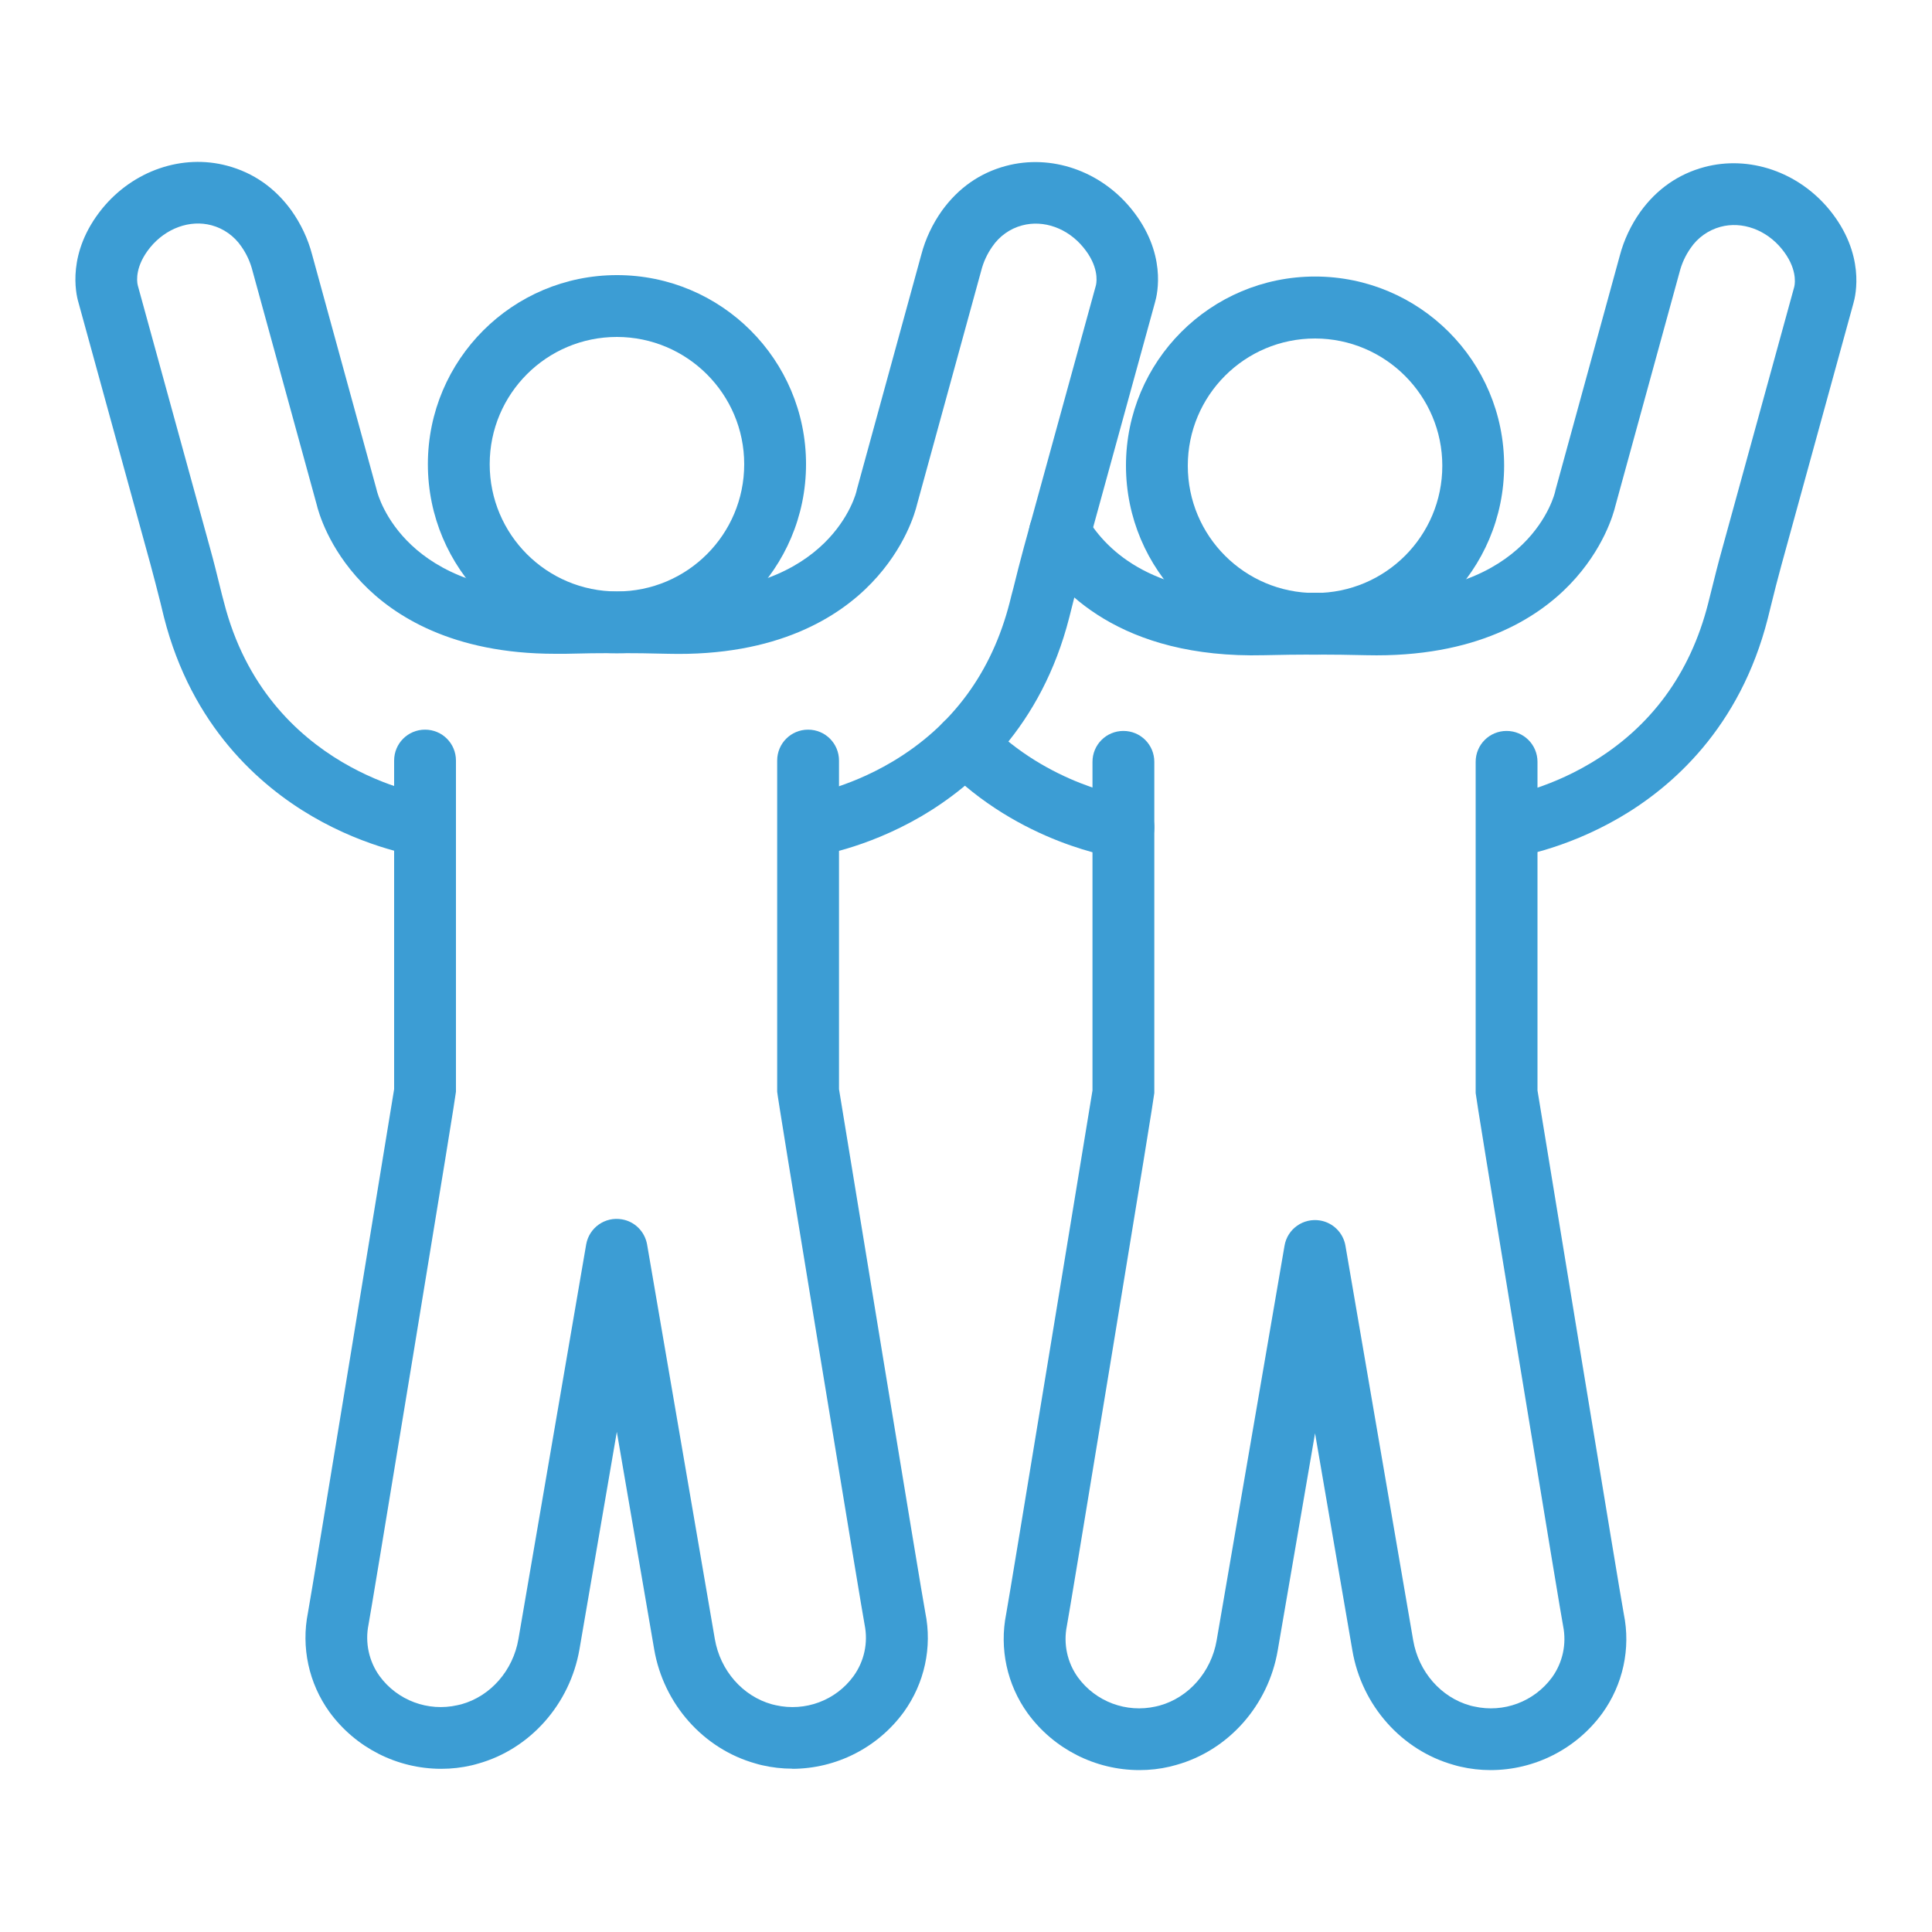
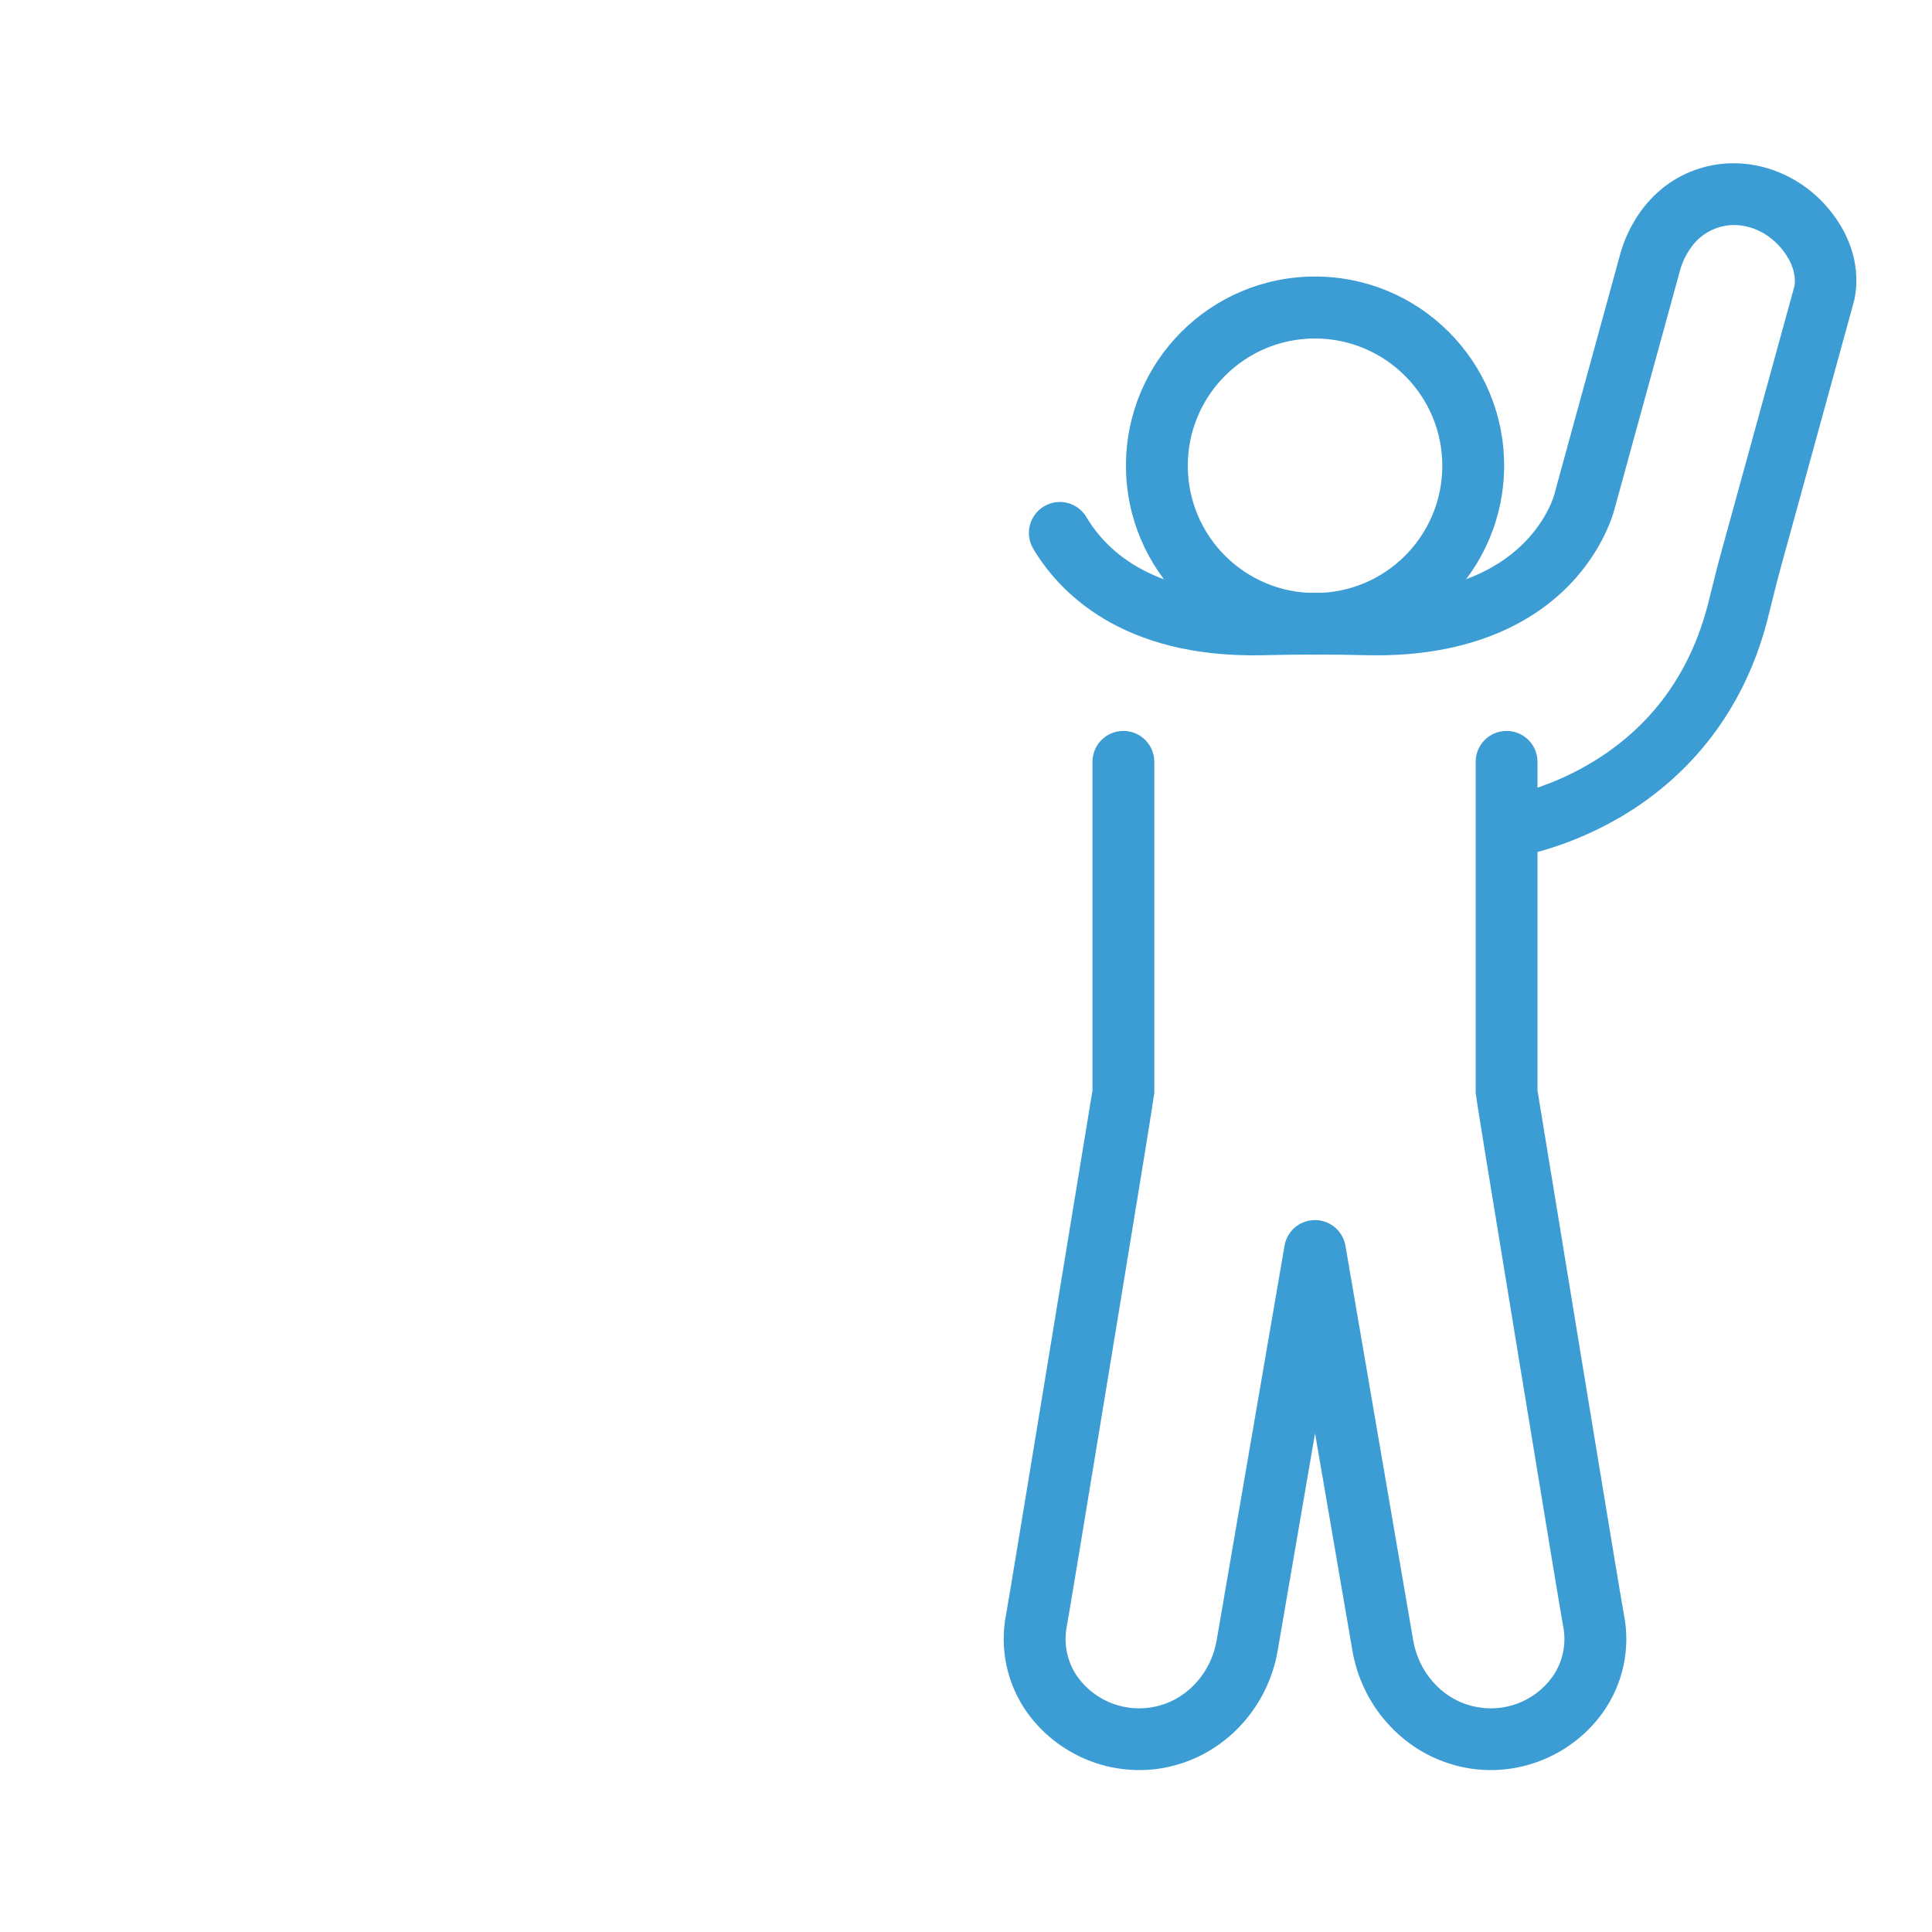
<svg xmlns="http://www.w3.org/2000/svg" id="_Слой_1" data-name="Слой 1" viewBox="0 0 150 150">
  <defs>
    <style>
      .cls-1 {
        fill: #3c9dd4;
      }
    </style>
  </defs>
-   <path class="cls-1" d="M61.52,137.32c-.79,0-1.58-.09-2.36-.27-.17-.04-.33-.08-.49-.13-4.05-1.13-7.15-4.61-7.88-8.87l-2.9-16.88-2.9,16.88c-.74,4.26-3.83,7.75-7.88,8.88-.16.05-.33.09-.49.13-.77.18-1.56.27-2.36.27-3.43,0-6.66-1.64-8.68-4.41-1.61-2.23-2.21-5.03-1.67-7.72.24-1.24,6.23-37.8,6.69-40.64v-25.51c0-1.33,1.07-2.4,2.4-2.4s2.4,1.07,2.4,2.4v25.71q0,.24-3.32,20.43c-2.2,13.39-3.37,20.44-3.47,20.95-.28,1.39.03,2.84.86,3.99,1.38,1.89,3.76,2.78,6.05,2.26.1-.02.19-.05.3-.07,2.27-.63,4.01-2.62,4.43-5.06l5.26-30.64c.23-1.31,1.47-2.18,2.78-1.95,1,.17,1.77.95,1.95,1.95l5.26,30.64c.42,2.44,2.16,4.43,4.43,5.06.1.03.2.05.29.07,2.29.52,4.67-.36,6.05-2.26.83-1.15,1.14-2.59.86-3.98-.1-.51-1.27-7.55-3.47-20.95q-3.32-20.19-3.32-20.44v-25.71c0-1.33,1.07-2.4,2.4-2.4s2.4,1.07,2.4,2.4v25.51c.46,2.83,6.45,39.39,6.7,40.64.55,2.69-.06,5.49-1.67,7.72-2.02,2.77-5.25,4.41-8.68,4.41h0Z" />
-   <path class="cls-1" d="M62.77,66.53c-1.33,0-2.4-1.07-2.4-2.4,0-1.2.88-2.21,2.07-2.38.05,0,3.27-.49,6.84-2.61,4.66-2.77,7.73-6.94,9.12-12.4.09-.36.18-.73.28-1.09.25-1.02.52-2.07.8-3.11l5.6-20.36s.01-.06.02-.09c.05-.26.21-1.42-.98-2.87-1.22-1.5-3.09-2.17-4.76-1.72-.95.25-1.77.84-2.32,1.65-.4.57-.69,1.2-.86,1.87l-4.98,18.14c-.14.59-.91,3.37-3.53,6.1-2.51,2.62-7.3,5.71-15.8,5.5-2.64-.07-5.31-.07-7.95,0-.28,0-.55,0-.82,0-8,0-12.56-2.97-14.99-5.51-2.62-2.73-3.39-5.51-3.53-6.1l-4.98-18.14c-.17-.67-.46-1.3-.86-1.87-.55-.81-1.38-1.4-2.32-1.65-1.67-.45-3.54.23-4.76,1.72-1.18,1.45-1.03,2.61-.98,2.87.01.03.02.06.02.09l5.6,20.36c.29,1.04.55,2.09.8,3.11.09.37.18.73.28,1.09,3.34,13.16,15.82,14.99,15.94,15.01,1.31.18,2.23,1.39,2.06,2.7-.18,1.31-1.39,2.23-2.7,2.06h0c-.16-.02-4.07-.57-8.44-3.12-4.06-2.37-9.35-6.97-11.51-15.46l-.27-1.11c-.25-.99-.51-2.01-.78-3l-5.59-20.33c-.2-.67-.93-3.87,1.85-7.29,2.41-2.95,6.22-4.26,9.71-3.32,2.02.54,3.7,1.71,4.98,3.48.73,1.03,1.28,2.19,1.6,3.41l4.99,18.19s.02.08.03.12c.12.49,2.22,8.21,14.54,7.91,2.72-.07,5.47-.07,8.18,0,12.64.31,14.53-7.81,14.54-7.89,0-.04.02-.09.03-.13l4.99-18.19c.32-1.22.87-2.38,1.6-3.41,1.28-1.77,2.95-2.94,4.98-3.48,3.49-.93,7.3.37,9.71,3.32,2.79,3.42,2.05,6.62,1.85,7.29l-5.59,20.33c-.27.99-.53,2.01-.78,3l-.28,1.11c-2.16,8.49-7.45,13.09-11.51,15.46-4.38,2.55-8.28,3.1-8.44,3.12-.11.02-.22.03-.33.03h0Z" />
-   <path class="cls-1" d="M47.9,50.72c-8.11,0-14.68-6.57-14.68-14.68,0-8.11,6.57-14.68,14.68-14.68,8.11,0,14.68,6.57,14.68,14.68h0c0,8.1-6.58,14.67-14.68,14.68ZM47.9,26.16c-5.46,0-9.88,4.42-9.88,9.88,0,5.46,4.42,9.88,9.88,9.88,5.46,0,9.88-4.42,9.88-9.88h0c0-5.45-4.43-9.87-9.88-9.88Z" />
  <path class="cls-1" d="M115.73,137.43c-.79,0-1.58-.09-2.36-.27-.17-.04-.33-.08-.49-.13-4.05-1.13-7.15-4.61-7.88-8.88l-2.9-16.87-2.9,16.87c-.73,4.26-3.82,7.75-7.88,8.88-.16.04-.33.09-.49.13-.77.18-1.56.27-2.36.27-3.43,0-6.66-1.64-8.68-4.41-1.61-2.23-2.21-5.03-1.67-7.72.24-1.24,6.23-37.8,6.7-40.64v-25.51c0-1.33,1.07-2.4,2.4-2.4s2.4,1.07,2.4,2.4v25.71q0,.24-3.32,20.43c-2.2,13.4-3.37,20.44-3.47,20.95-.28,1.39.03,2.84.86,3.99,1.38,1.89,3.76,2.78,6.05,2.26.1-.02.19-.05.29-.07,2.27-.63,4.01-2.62,4.43-5.06l5.27-30.64c.22-1.31,1.46-2.18,2.77-1.96,1,.17,1.79.96,1.96,1.96l5.26,30.64c.42,2.44,2.16,4.43,4.43,5.06.1.03.2.05.3.07,2.29.52,4.66-.37,6.05-2.26.83-1.15,1.14-2.6.86-3.99-.1-.5-1.27-7.55-3.47-20.95q-3.32-20.19-3.32-20.43v-25.71c0-1.33,1.07-2.4,2.4-2.4s2.4,1.07,2.4,2.4v25.51c.46,2.83,6.45,39.39,6.7,40.64.55,2.69-.06,5.49-1.67,7.72-2.02,2.77-5.25,4.41-8.68,4.41h0Z" />
-   <path class="cls-1" d="M87.23,66.64c-.11,0-.22,0-.33-.02-.31-.04-7.72-1.11-13.67-7.18-.93-.95-.91-2.47.03-3.39.95-.93,2.47-.91,3.39.03,4.76,4.86,10.84,5.78,10.9,5.78,1.31.18,2.23,1.39,2.05,2.7-.16,1.19-1.18,2.07-2.38,2.07Z" />
  <path class="cls-1" d="M116.99,66.64c-1.33,0-2.4-1.08-2.39-2.41,0-1.2.89-2.21,2.07-2.37.02,0,3.26-.48,6.83-2.61,4.66-2.77,7.73-6.94,9.12-12.4l.25-1c.26-1.05.53-2.13.83-3.2l5.6-20.36s.01-.06.02-.09c.05-.26.2-1.42-.98-2.87-1.22-1.5-3.09-2.17-4.76-1.72-.95.26-1.77.84-2.32,1.65-.4.57-.69,1.2-.86,1.87l-4.98,18.14c-.14.59-.91,3.37-3.53,6.1-2.52,2.62-7.3,5.7-15.8,5.5-1.29-.03-2.6-.05-3.89-.05h-.17c-1.29,0-2.59.02-3.89.05-11.16.28-16.02-5.06-17.92-8.27-.68-1.14-.3-2.61.84-3.29,1.14-.68,2.61-.3,3.29.84,1.67,2.81,5.4,6.12,13.67,5.92,1.33-.03,2.68-.05,4-.05h.17c1.33,0,2.68.02,4.01.05,12.63.31,14.53-7.81,14.54-7.9.01-.04.02-.09.03-.13l4.99-18.19c.32-1.22.87-2.38,1.6-3.41,1.27-1.76,2.95-2.93,4.97-3.47,3.49-.93,7.3.38,9.71,3.32,2.79,3.42,2.05,6.62,1.85,7.29l-5.59,20.33c-.28,1.02-.55,2.08-.8,3.1-.09.34-.17.68-.25,1.01-2.16,8.49-7.45,13.1-11.51,15.46-4.38,2.55-8.28,3.1-8.44,3.12-.11.01-.21.02-.32.02Z" />
  <path class="cls-1" d="M102.1,50.83c-8.11,0-14.68-6.57-14.68-14.68,0-8.11,6.57-14.68,14.68-14.68,8.11,0,14.68,6.57,14.68,14.68,0,8.1-6.58,14.67-14.68,14.68ZM102.1,26.28c-5.46,0-9.88,4.42-9.88,9.88s4.42,9.88,9.88,9.88,9.88-4.42,9.88-9.88h0c0-5.45-4.43-9.87-9.88-9.88Z" />
</svg>